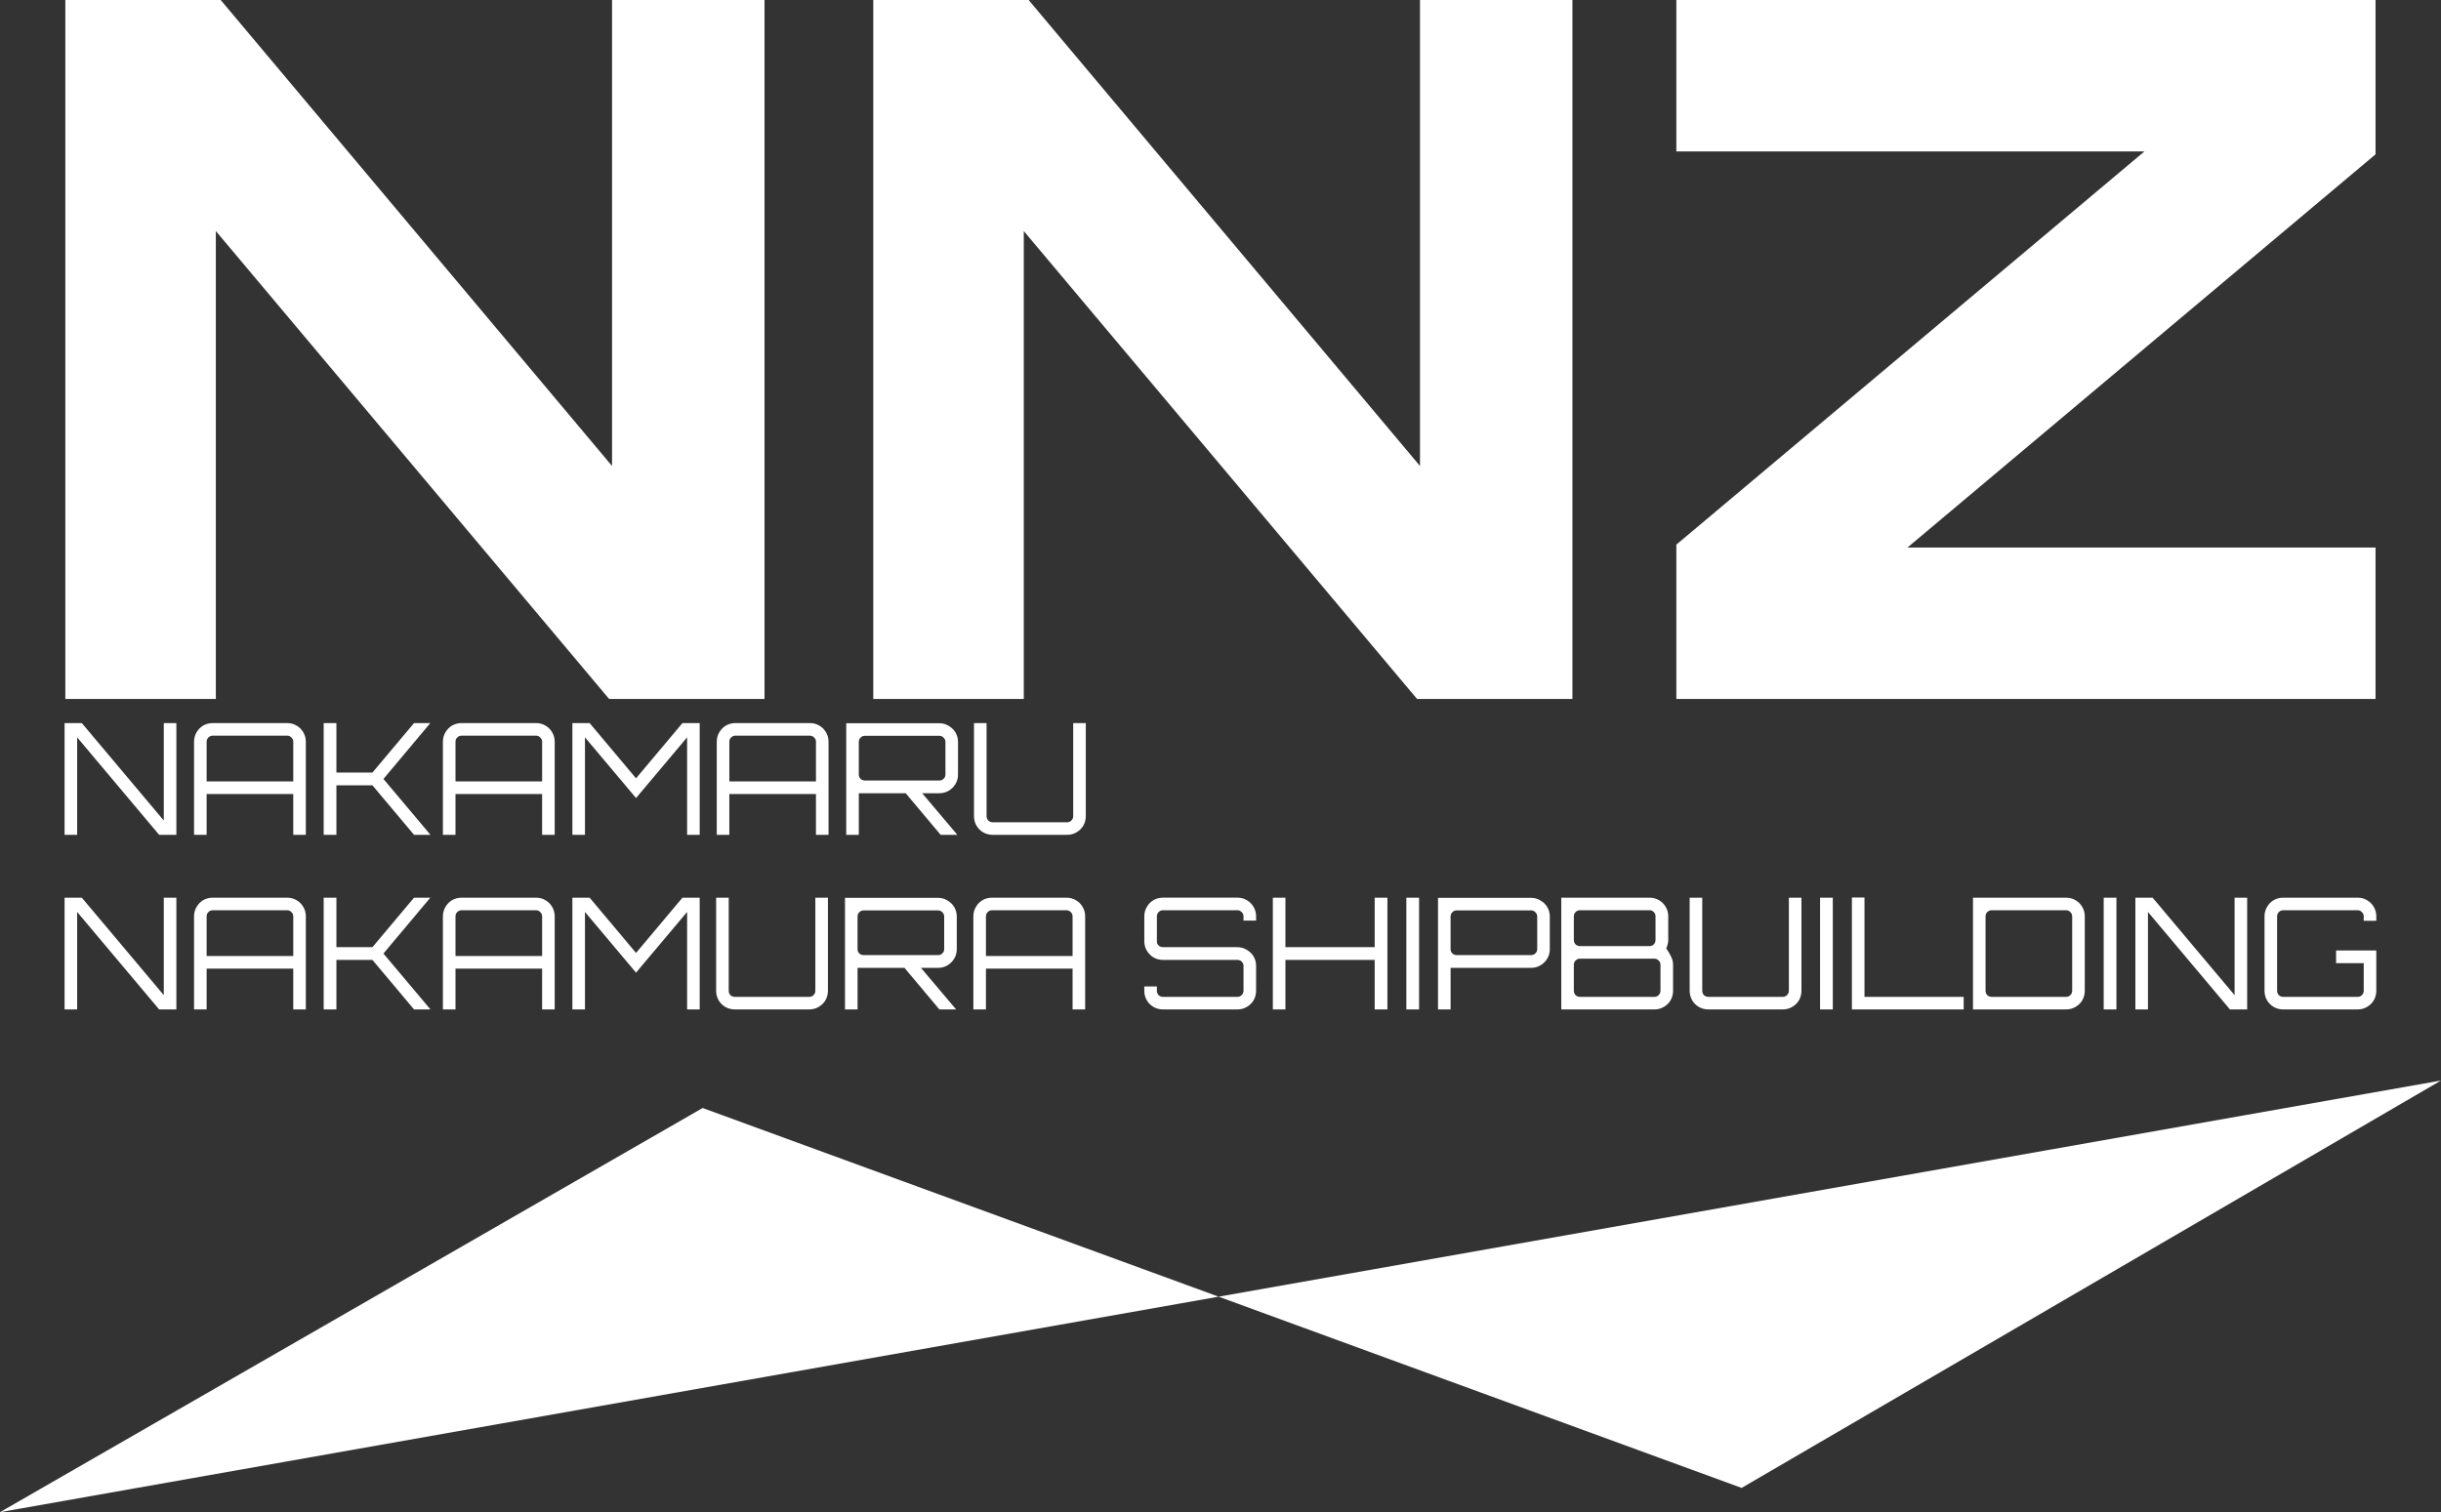
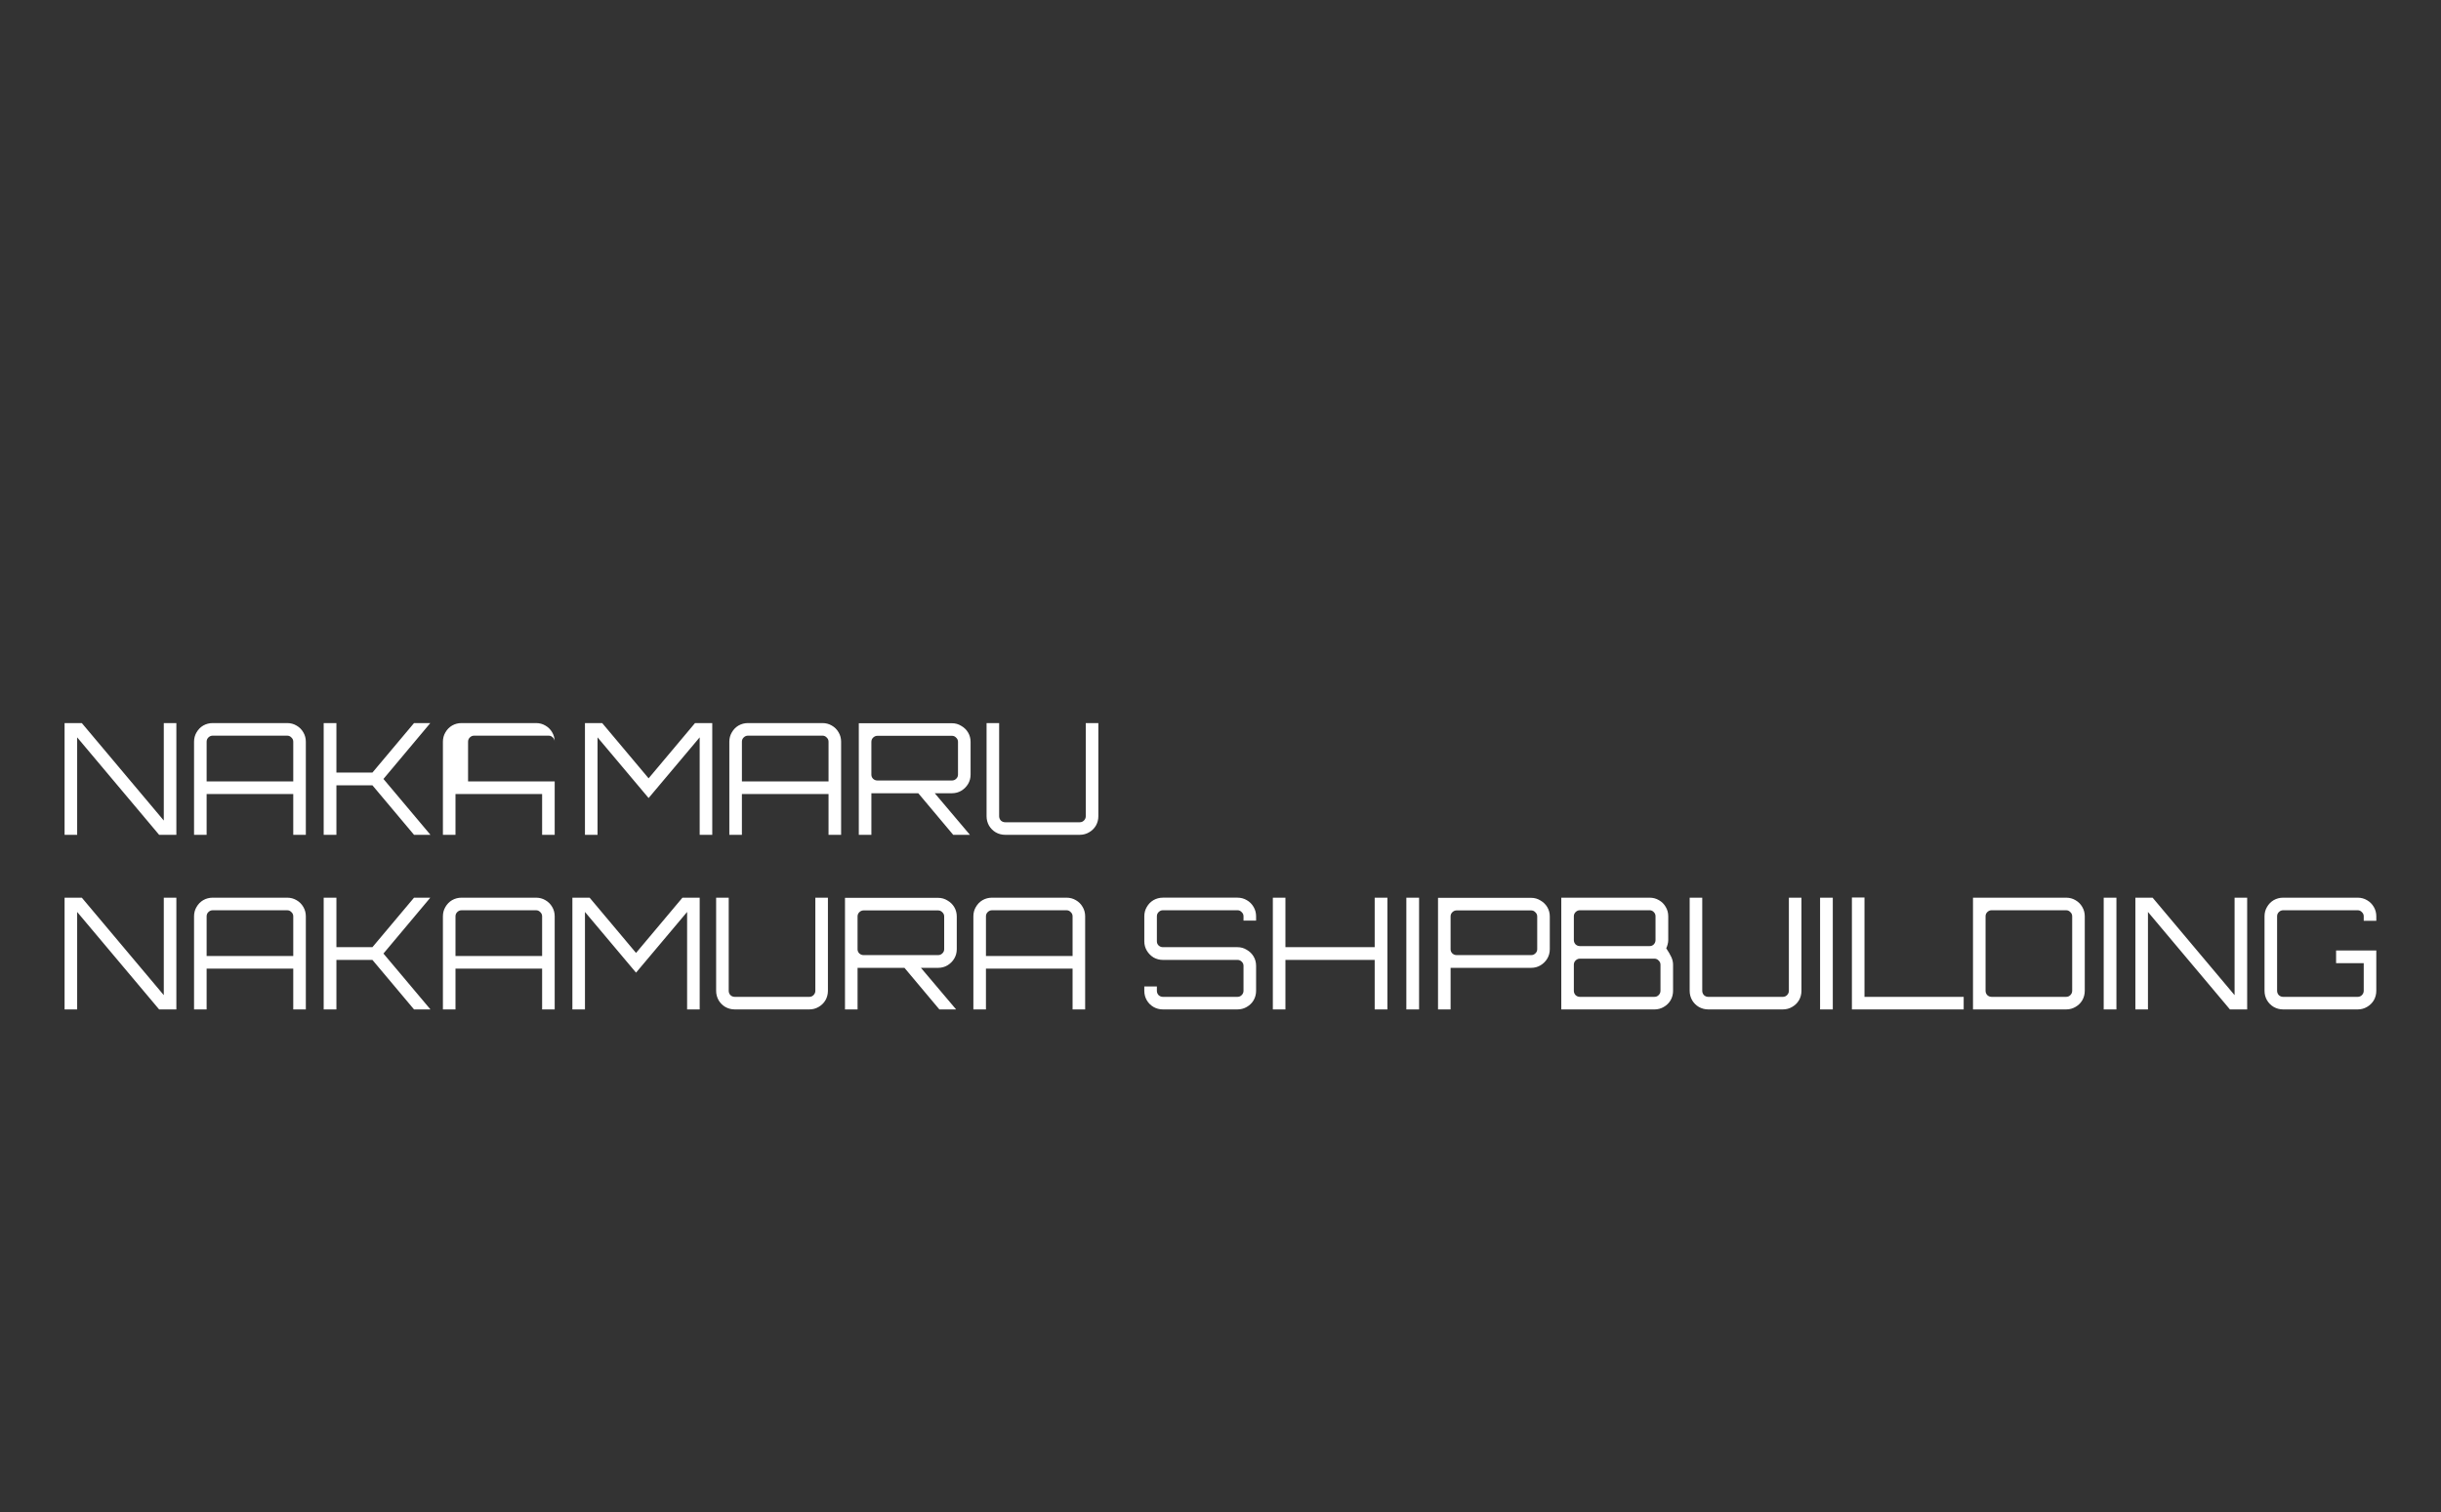
<svg xmlns="http://www.w3.org/2000/svg" width="199.694mm" height="123.743mm" viewBox="0 0 199.694 123.743" version="1.1" id="svg1" xml:space="preserve">
  <rect x="0" y="0" width="199.694" height="123.743" fill="#333333" stroke="none" />
  <defs id="defs1" />
-   <path id="rect8" style="fill:#ffffff;fill-opacity:1;stroke-width:1.058" d="M 57.481,90.67 142.478,121.759 199.694,88.421 -4.3995989e-7,123.743 Z" />
  <path d="m 5.283,82.603 v -9.144 h 1.41 l 6.706,7.976 v -7.976 h 1.029 v 9.144 h -1.41 l -6.706,-7.976 v 7.976 z m 10.592,0 v -7.62 q 0,-0.419 0.203,-0.762 0.203,-0.356 0.546,-0.559 0.356,-0.203 0.775,-0.203 h 6.096 q 0.419,0 0.762,0.203 0.356,0.203 0.559,0.559 0.203,0.343 0.203,0.762 v 7.62 h -1.029 v -3.34 h -7.087 v 3.34 z m 1.029,-4.369 h 7.087 v -3.251 q 0,-0.203 -0.152,-0.343 -0.14,-0.152 -0.343,-0.152 h -6.096 q -0.203,0 -0.356,0.152 -0.14,0.14 -0.14,0.343 z m 9.576,4.369 v -9.144 h 1.041 v 4.051 h 2.946 l 3.404,-4.051 h 1.321 v 0.013 l -3.823,4.559 3.835,4.559 v 0.013 h -1.333 l -3.404,-4.051 h -2.946 v 4.051 z m 9.754,0 v -7.62 q 0,-0.419 0.203,-0.762 0.203,-0.356 0.546,-0.559 0.356,-0.203 0.775,-0.203 h 6.096 q 0.419,0 0.762,0.203 0.356,0.203 0.559,0.559 0.203,0.343 0.203,0.762 v 7.62 h -1.029 v -3.34 h -7.087 v 3.34 z m 1.029,-4.369 h 7.087 v -3.251 q 0,-0.203 -0.152,-0.343 -0.14,-0.152 -0.343,-0.152 h -6.096 q -0.203,0 -0.356,0.152 -0.14,0.14 -0.14,0.343 z m 9.563,4.369 v -9.144 h 1.41 l 3.797,4.521 3.797,-4.521 h 1.41 v 9.144 h -1.029 v -7.976 l -4.178,4.966 -4.178,-4.966 v 7.976 z m 13.284,0 q -0.419,0 -0.775,-0.203 -0.343,-0.203 -0.546,-0.546 -0.203,-0.356 -0.203,-0.775 v -7.62 h 1.029 v 7.62 q 0,0.203 0.14,0.356 0.152,0.14 0.356,0.14 h 6.096 q 0.203,0 0.343,-0.14 0.152,-0.152 0.152,-0.356 v -7.62 h 1.029 v 7.62 q 0,0.419 -0.203,0.775 -0.203,0.343 -0.559,0.546 -0.343,0.203 -0.762,0.203 z m 16.739,0 -2.985,-3.556 h 1.346 l 2.997,3.543 v 0.013 z m -7.722,0 v -9.131 h 7.62 q 0.419,0 0.762,0.216 0.356,0.203 0.559,0.546 0.203,0.343 0.203,0.762 v 2.68 q 0,0.419 -0.203,0.762 -0.203,0.343 -0.559,0.559 -0.343,0.203 -0.762,0.203 h -6.591 v 3.404 z m 1.524,-4.445 h 6.096 q 0.203,0 0.343,-0.14 0.152,-0.14 0.152,-0.343 v -2.68 q 0,-0.203 -0.152,-0.343 -0.14,-0.152 -0.343,-0.152 h -6.096 q -0.203,0 -0.356,0.152 -0.14,0.14 -0.14,0.343 v 2.68 q 0,0.203 0.14,0.343 0.152,0.14 0.356,0.14 z m 8.979,4.445 v -7.62 q 0,-0.419 0.203,-0.762 0.203,-0.356 0.546,-0.559 0.356,-0.203 0.775,-0.203 h 6.096 q 0.419,0 0.762,0.203 0.356,0.203 0.559,0.559 0.203,0.343 0.203,0.762 v 7.62 h -1.029 v -3.34 h -7.087 v 3.34 z m 1.029,-4.369 h 7.087 v -3.251 q 0,-0.203 -0.152,-0.343 -0.14,-0.152 -0.343,-0.152 h -6.096 q -0.203,0 -0.356,0.152 -0.14,0.14 -0.14,0.343 z m 14.478,4.369 q -0.419,0 -0.775,-0.203 -0.343,-0.203 -0.546,-0.546 -0.203,-0.356 -0.203,-0.775 v -0.356 h 1.029 v 0.356 q 0,0.203 0.14,0.356 0.152,0.14 0.356,0.14 h 6.096 q 0.203,0 0.343,-0.14 0.152,-0.152 0.152,-0.356 v -2.045 q 0,-0.203 -0.152,-0.343 -0.14,-0.14 -0.343,-0.14 h -6.096 q -0.419,0 -0.775,-0.203 -0.343,-0.216 -0.546,-0.559 -0.203,-0.343 -0.203,-0.762 v -2.045 q 0,-0.419 0.203,-0.762 0.203,-0.356 0.546,-0.559 0.356,-0.203 0.775,-0.203 h 6.096 q 0.419,0 0.762,0.203 0.356,0.203 0.559,0.559 0.203,0.343 0.203,0.762 v 0.356 h -1.029 v -0.356 q 0,-0.203 -0.152,-0.343 -0.14,-0.152 -0.343,-0.152 h -6.096 q -0.203,0 -0.356,0.152 -0.14,0.14 -0.14,0.343 v 2.045 q 0,0.203 0.14,0.343 0.152,0.14 0.356,0.14 h 6.096 q 0.419,0 0.762,0.216 0.356,0.203 0.559,0.546 0.203,0.343 0.203,0.762 v 2.045 q 0,0.419 -0.203,0.775 -0.203,0.343 -0.559,0.546 -0.343,0.203 -0.762,0.203 z m 8.992,0 v -9.144 h 1.029 v 4.051 h 7.303 v -4.051 h 1.041 v 9.144 h -1.041 v -4.051 h -7.303 v 4.051 z m 10.922,0 v -9.144 h 1.041 v 9.144 z m 2.591,0 v -9.131 h 7.62 q 0.419,0 0.762,0.216 0.356,0.203 0.559,0.546 0.203,0.343 0.203,0.762 v 2.68 q 0,0.419 -0.203,0.762 -0.203,0.343 -0.559,0.559 -0.343,0.203 -0.762,0.203 h -6.591 v 3.404 z m 1.524,-4.445 h 6.096 q 0.203,0 0.343,-0.14 0.152,-0.14 0.152,-0.343 v -2.68 q 0,-0.203 -0.152,-0.343 -0.14,-0.152 -0.343,-0.152 h -6.096 q -0.203,0 -0.356,0.152 -0.14,0.14 -0.14,0.343 v 2.68 q 0,0.203 0.14,0.343 0.152,0.14 0.356,0.14 z m 8.56,4.445 v -9.144 h 7.226 q 0.419,0 0.762,0.203 0.356,0.203 0.559,0.559 0.203,0.343 0.203,0.762 v 1.943 q 0,0.178 -0.051,0.356 -0.038,0.165 -0.114,0.318 0.279,0.419 0.419,0.724 0.14,0.305 0.14,0.622 v 2.134 q 0,0.419 -0.203,0.775 -0.203,0.343 -0.559,0.546 -0.343,0.203 -0.762,0.203 z m 1.524,-1.029 h 6.096 q 0.203,0 0.343,-0.14 0.152,-0.152 0.152,-0.356 v -2.134 q 0,-0.203 -0.152,-0.343 -0.14,-0.152 -0.343,-0.152 h -6.096 q -0.203,0 -0.356,0.152 -0.14,0.14 -0.14,0.343 v 2.134 q 0,0.203 0.14,0.356 0.152,0.14 0.356,0.14 z m 0,-4.153 h 5.702 q 0.203,0 0.343,-0.14 0.14,-0.152 0.14,-0.356 v -1.943 q 0,-0.203 -0.14,-0.343 -0.14,-0.152 -0.343,-0.152 h -5.702 q -0.203,0 -0.356,0.152 -0.14,0.14 -0.14,0.343 v 1.943 q 0,0.203 0.14,0.356 0.152,0.14 0.356,0.14 z m 10.503,5.182 q -0.419,0 -0.775,-0.203 -0.343,-0.203 -0.546,-0.546 -0.203,-0.356 -0.203,-0.775 v -7.62 h 1.029 v 7.62 q 0,0.203 0.14,0.356 0.152,0.14 0.356,0.14 h 6.096 q 0.203,0 0.343,-0.14 0.152,-0.152 0.152,-0.356 v -7.62 h 1.029 v 7.62 q 0,0.419 -0.203,0.775 -0.203,0.343 -0.559,0.546 -0.343,0.203 -0.762,0.203 z m 9.144,0 v -9.144 h 1.041 v 9.144 z m 2.604,0 v -9.157 h 1.029 v 8.128 h 8.115 v 1.029 z m 9.906,0 v -9.144 h 7.62 q 0.419,0 0.762,0.203 0.356,0.203 0.559,0.559 0.203,0.343 0.203,0.762 v 6.096 q 0,0.419 -0.203,0.775 -0.203,0.343 -0.559,0.546 -0.343,0.203 -0.762,0.203 z m 1.524,-1.029 h 6.096 q 0.203,0 0.343,-0.14 0.152,-0.152 0.152,-0.356 v -6.096 q 0,-0.203 -0.152,-0.343 -0.14,-0.152 -0.343,-0.152 h -6.096 q -0.203,0 -0.356,0.152 -0.14,0.14 -0.14,0.343 v 6.096 q 0,0.203 0.14,0.356 0.152,0.14 0.356,0.14 z m 9.169,1.029 v -9.144 h 1.041 v 9.144 z m 2.591,0 v -9.144 h 1.41 l 6.706,7.976 v -7.976 h 1.029 v 9.144 h -1.41 l -6.706,-7.976 v 7.976 z m 12.09,0 q -0.419,0 -0.775,-0.203 -0.343,-0.203 -0.546,-0.546 -0.203,-0.356 -0.203,-0.775 v -6.096 q 0,-0.419 0.203,-0.762 0.203,-0.356 0.546,-0.559 0.356,-0.203 0.775,-0.203 h 6.096 q 0.419,0 0.762,0.203 0.356,0.203 0.559,0.559 0.203,0.343 0.203,0.762 v 0.368 h -1.029 v -0.368 q 0,-0.203 -0.152,-0.343 -0.14,-0.152 -0.343,-0.152 h -6.096 q -0.203,0 -0.356,0.152 -0.14,0.14 -0.14,0.343 v 6.096 q 0,0.203 0.14,0.356 0.152,0.14 0.356,0.14 h 6.096 q 0.203,0 0.343,-0.14 0.152,-0.152 0.152,-0.356 v -2.261 h -2.261 v -1.041 h 3.289 v 3.302 q 0,0.419 -0.203,0.775 -0.203,0.343 -0.559,0.546 -0.343,0.203 -0.762,0.203 z" id="path2" style="font-size:12.7px;line-height:14.287px;font-family:Orbitron;-inkscape-font-specification:'Orbitron, Normal';letter-spacing:0px;fill:#ffffff;stroke-width:2.588" />
-   <path d="m 5.283,68.315 v -9.144 h 1.41 l 6.706,7.976 v -7.976 h 1.029 v 9.144 h -1.41 l -6.706,-7.976 v 7.976 z m 10.592,0 v -7.62 q 0,-0.419 0.203,-0.762 0.203,-0.356 0.546,-0.559 0.356,-0.203 0.775,-0.203 h 6.096 q 0.419,0 0.762,0.203 0.356,0.203 0.559,0.559 0.203,0.343 0.203,0.762 v 7.62 h -1.029 v -3.34 h -7.087 v 3.34 z m 1.029,-4.369 h 7.087 v -3.251 q 0,-0.203 -0.152,-0.343 -0.14,-0.152 -0.343,-0.152 h -6.096 q -0.203,0 -0.356,0.152 -0.14,0.14 -0.14,0.343 z m 9.576,4.369 v -9.144 h 1.041 v 4.051 h 2.946 l 3.404,-4.051 h 1.321 v 0.013 l -3.823,4.559 3.835,4.559 v 0.013 h -1.333 l -3.404,-4.051 h -2.946 v 4.051 z m 9.754,0 v -7.62 q 0,-0.419 0.203,-0.762 0.203,-0.356 0.546,-0.559 0.356,-0.203 0.775,-0.203 h 6.096 q 0.419,0 0.762,0.203 0.356,0.203 0.559,0.559 0.203,0.343 0.203,0.762 v 7.62 h -1.029 v -3.34 h -7.087 v 3.34 z m 1.029,-4.369 h 7.087 v -3.251 q 0,-0.203 -0.152,-0.343 -0.14,-0.152 -0.343,-0.152 h -6.096 q -0.203,0 -0.356,0.152 -0.14,0.14 -0.14,0.343 z m 9.563,4.369 v -9.144 h 1.41 l 3.797,4.521 3.797,-4.521 h 1.41 v 9.144 h -1.029 v -7.976 l -4.178,4.966 -4.178,-4.966 v 7.976 z m 11.811,0 v -7.62 q 0,-0.419 0.203,-0.762 0.203,-0.356 0.546,-0.559 0.356,-0.203 0.775,-0.203 h 6.096 q 0.419,0 0.762,0.203 0.356,0.203 0.559,0.559 0.203,0.343 0.203,0.762 v 7.62 h -1.029 v -3.34 h -7.087 v 3.34 z m 1.029,-4.369 h 7.087 v -3.251 q 0,-0.203 -0.152,-0.343 -0.14,-0.152 -0.343,-0.152 h -6.096 q -0.203,0 -0.356,0.152 -0.14,0.14 -0.14,0.343 z m 17.285,4.369 -2.985,-3.556 h 1.346 l 2.997,3.543 v 0.013 z m -7.722,0 v -9.131 h 7.62 q 0.419,0 0.762,0.216 0.356,0.203 0.559,0.546 0.203,0.343 0.203,0.762 v 2.68 q 0,0.419 -0.203,0.762 -0.203,0.343 -0.559,0.559 -0.343,0.203 -0.762,0.203 h -6.591 v 3.404 z m 1.524,-4.445 h 6.096 q 0.203,0 0.343,-0.14 0.152,-0.14 0.152,-0.343 v -2.68 q 0,-0.203 -0.152,-0.343 -0.14,-0.152 -0.343,-0.152 h -6.096 q -0.203,0 -0.356,0.152 -0.14,0.14 -0.14,0.343 v 2.68 q 0,0.203 0.14,0.343 0.152,0.14 0.356,0.14 z m 10.452,4.445 q -0.419,0 -0.775,-0.203 -0.343,-0.203 -0.546,-0.546 -0.203,-0.356 -0.203,-0.775 v -7.62 h 1.029 v 7.62 q 0,0.203 0.14,0.356 0.152,0.14 0.356,0.14 h 6.096 q 0.203,0 0.343,-0.14 0.152,-0.152 0.152,-0.356 v -7.62 h 1.029 v 7.62 q 0,0.419 -0.203,0.775 -0.203,0.343 -0.559,0.546 -0.343,0.203 -0.762,0.203 z" id="path1" style="font-size:12.7px;line-height:14.287px;font-family:Orbitron;-inkscape-font-specification:'Orbitron, Normal';letter-spacing:0px;fill:#ffffff;stroke-width:2.588" />
-   <path d="M 5.344,57.199 V 4.2683979e-8 H 18.055 L 50.07,38.132 V 4.2683979e-8 H 62.543 V 57.199 H 49.832 L 17.658,18.907 v 38.291 z m 66.096,0 V 4.2683979e-8 H 84.151 L 116.166,38.132 V 4.2683979e-8 h 12.472 V 57.199 H 115.928 L 83.754,18.907 v 38.291 z m 65.699,0 v 0 -12.631 l 38.291,-32.174 H 137.139 V 4.2683979e-8 h 57.199 V 12.631 l -38.291,32.174 h 38.291 v 12.393 z" id="text4" style="font-weight:900;font-size:79.442px;font-family:Orbitron;-inkscape-font-specification:'Orbitron Heavy';letter-spacing:0px;fill:#ffffff;stroke-width:2.207" aria-label="NNZ" />
+   <path d="m 5.283,68.315 v -9.144 h 1.41 l 6.706,7.976 v -7.976 h 1.029 v 9.144 h -1.41 l -6.706,-7.976 v 7.976 z m 10.592,0 v -7.62 q 0,-0.419 0.203,-0.762 0.203,-0.356 0.546,-0.559 0.356,-0.203 0.775,-0.203 h 6.096 q 0.419,0 0.762,0.203 0.356,0.203 0.559,0.559 0.203,0.343 0.203,0.762 v 7.62 h -1.029 v -3.34 h -7.087 v 3.34 z m 1.029,-4.369 h 7.087 v -3.251 q 0,-0.203 -0.152,-0.343 -0.14,-0.152 -0.343,-0.152 h -6.096 q -0.203,0 -0.356,0.152 -0.14,0.14 -0.14,0.343 z m 9.576,4.369 v -9.144 h 1.041 v 4.051 h 2.946 l 3.404,-4.051 h 1.321 v 0.013 l -3.823,4.559 3.835,4.559 v 0.013 h -1.333 l -3.404,-4.051 h -2.946 v 4.051 z m 9.754,0 v -7.62 q 0,-0.419 0.203,-0.762 0.203,-0.356 0.546,-0.559 0.356,-0.203 0.775,-0.203 h 6.096 q 0.419,0 0.762,0.203 0.356,0.203 0.559,0.559 0.203,0.343 0.203,0.762 v 7.62 h -1.029 v -3.34 h -7.087 v 3.34 m 1.029,-4.369 h 7.087 v -3.251 q 0,-0.203 -0.152,-0.343 -0.14,-0.152 -0.343,-0.152 h -6.096 q -0.203,0 -0.356,0.152 -0.14,0.14 -0.14,0.343 z m 9.563,4.369 v -9.144 h 1.41 l 3.797,4.521 3.797,-4.521 h 1.41 v 9.144 h -1.029 v -7.976 l -4.178,4.966 -4.178,-4.966 v 7.976 z m 11.811,0 v -7.62 q 0,-0.419 0.203,-0.762 0.203,-0.356 0.546,-0.559 0.356,-0.203 0.775,-0.203 h 6.096 q 0.419,0 0.762,0.203 0.356,0.203 0.559,0.559 0.203,0.343 0.203,0.762 v 7.62 h -1.029 v -3.34 h -7.087 v 3.34 z m 1.029,-4.369 h 7.087 v -3.251 q 0,-0.203 -0.152,-0.343 -0.14,-0.152 -0.343,-0.152 h -6.096 q -0.203,0 -0.356,0.152 -0.14,0.14 -0.14,0.343 z m 17.285,4.369 -2.985,-3.556 h 1.346 l 2.997,3.543 v 0.013 z m -7.722,0 v -9.131 h 7.62 q 0.419,0 0.762,0.216 0.356,0.203 0.559,0.546 0.203,0.343 0.203,0.762 v 2.68 q 0,0.419 -0.203,0.762 -0.203,0.343 -0.559,0.559 -0.343,0.203 -0.762,0.203 h -6.591 v 3.404 z m 1.524,-4.445 h 6.096 q 0.203,0 0.343,-0.14 0.152,-0.14 0.152,-0.343 v -2.68 q 0,-0.203 -0.152,-0.343 -0.14,-0.152 -0.343,-0.152 h -6.096 q -0.203,0 -0.356,0.152 -0.14,0.14 -0.14,0.343 v 2.68 q 0,0.203 0.14,0.343 0.152,0.14 0.356,0.14 z m 10.452,4.445 q -0.419,0 -0.775,-0.203 -0.343,-0.203 -0.546,-0.546 -0.203,-0.356 -0.203,-0.775 v -7.62 h 1.029 v 7.62 q 0,0.203 0.14,0.356 0.152,0.14 0.356,0.14 h 6.096 q 0.203,0 0.343,-0.14 0.152,-0.152 0.152,-0.356 v -7.62 h 1.029 v 7.62 q 0,0.419 -0.203,0.775 -0.203,0.343 -0.559,0.546 -0.343,0.203 -0.762,0.203 z" id="path1" style="font-size:12.7px;line-height:14.287px;font-family:Orbitron;-inkscape-font-specification:'Orbitron, Normal';letter-spacing:0px;fill:#ffffff;stroke-width:2.588" />
</svg>